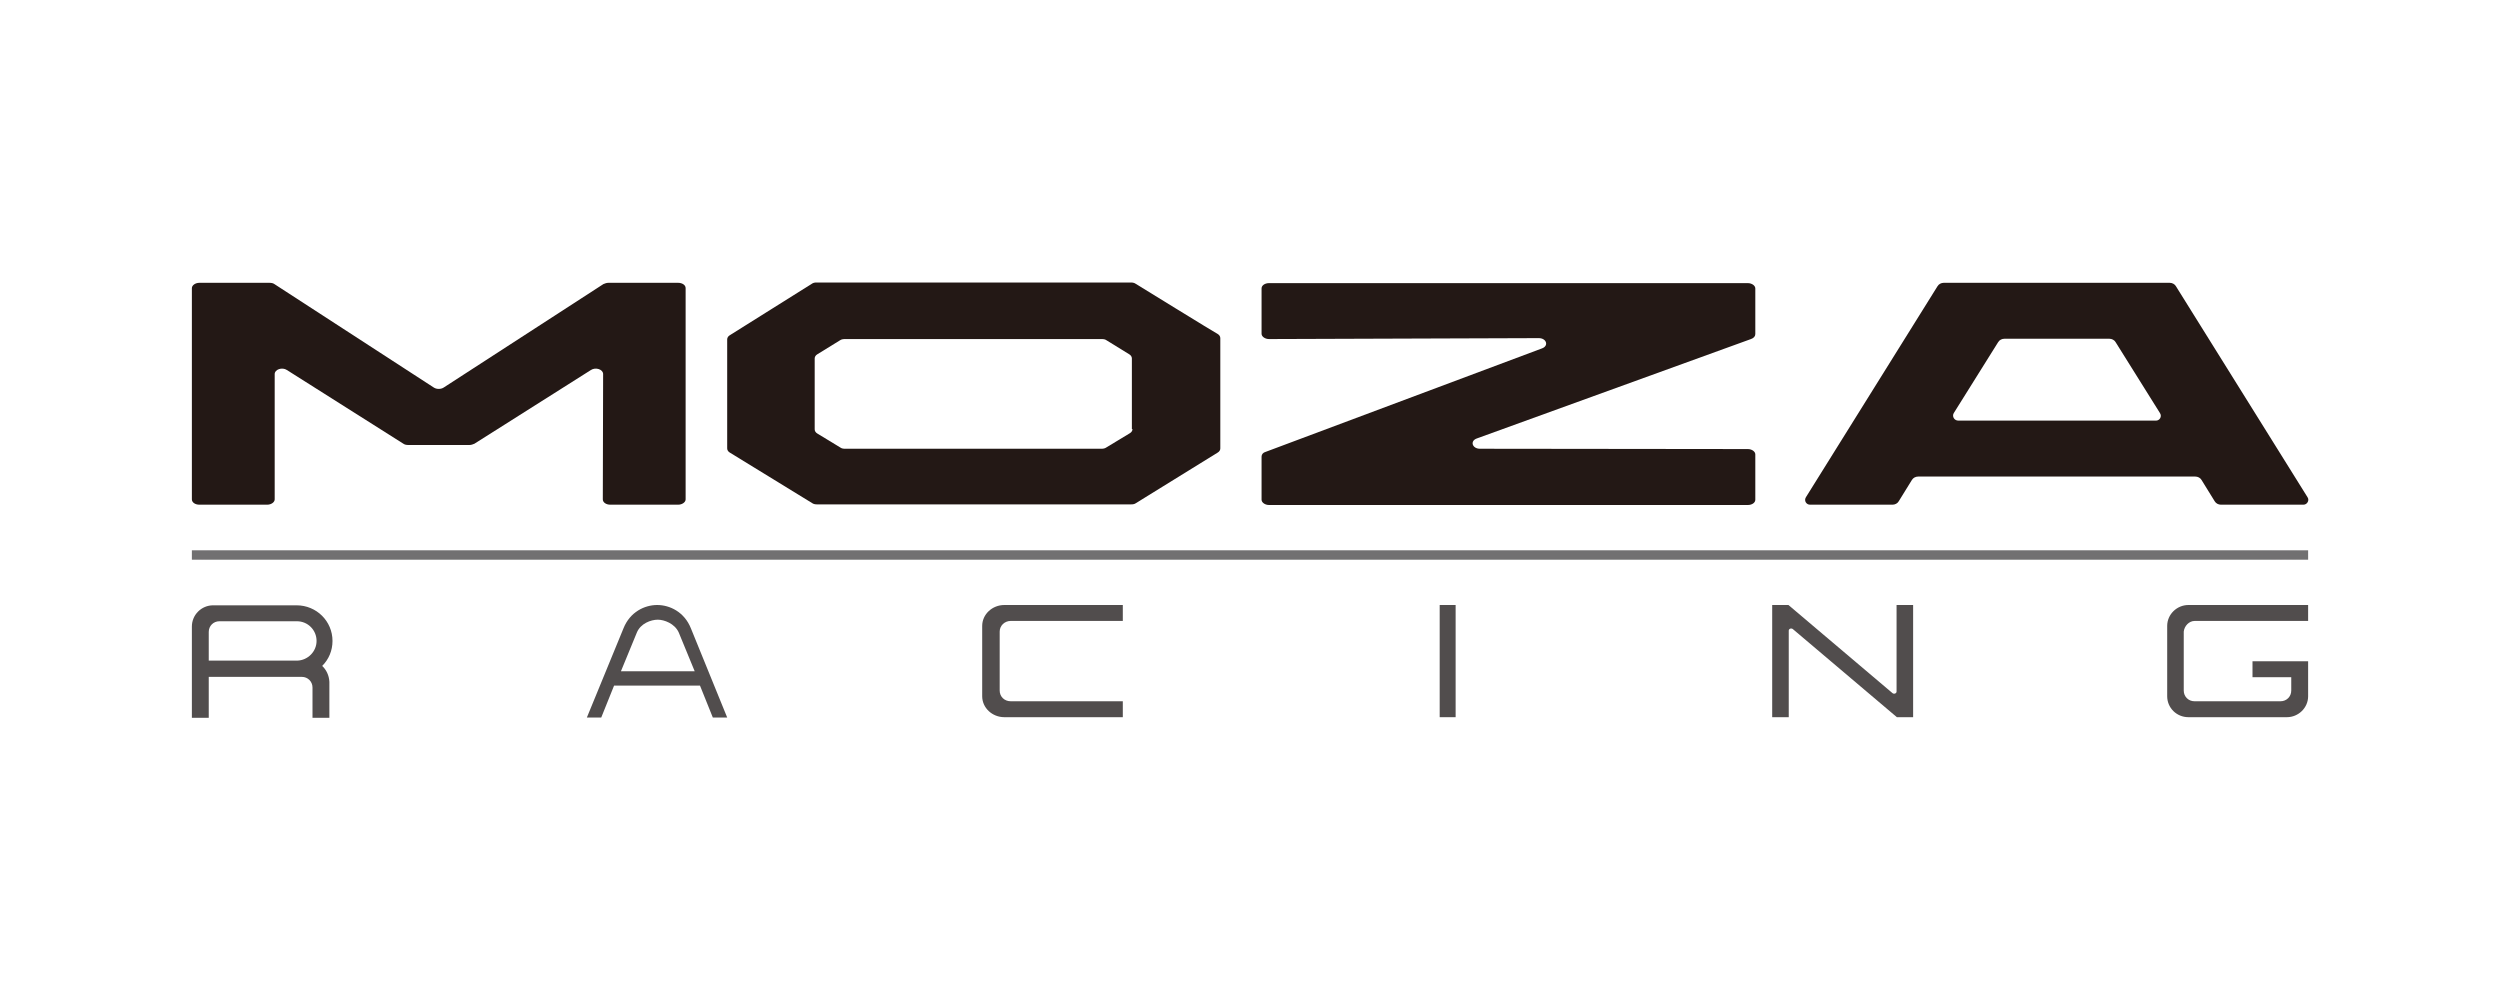
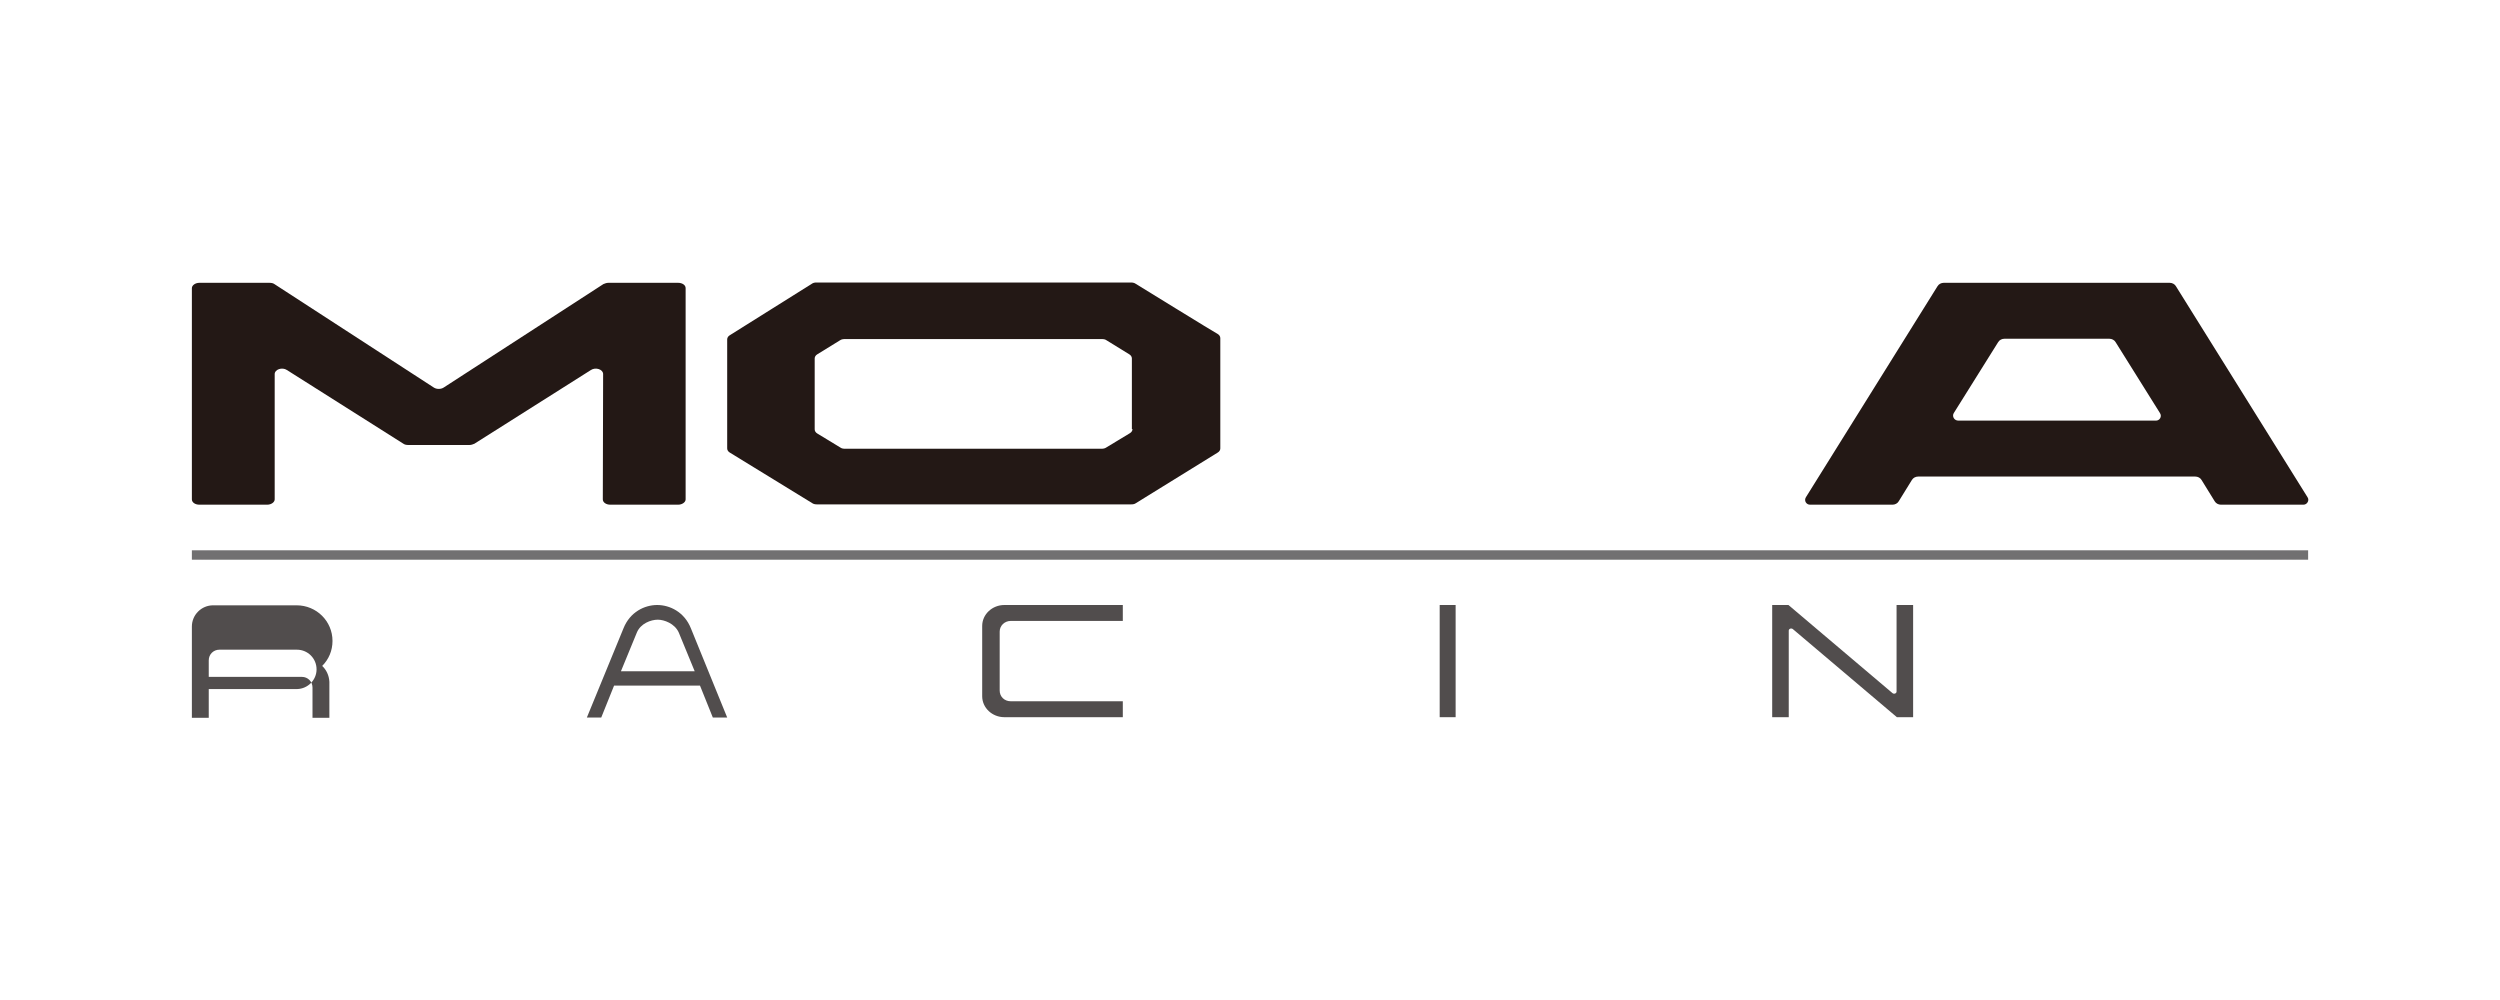
<svg xmlns="http://www.w3.org/2000/svg" xmlns:xlink="http://www.w3.org/1999/xlink" version="1.1" id="图层_1" x="0px" y="0px" viewBox="0 0 80 32" style="enable-background:new 0 0 80 32;" xml:space="preserve">
  <style type="text/css">
	.st0{fill:#717071;}
	.st1{filter:url(#Adobe_OpacityMaskFilter);}
	.st2{clip-path:url(#SVGID_00000119802228377575757970000000333125065344396701_);}
	.st3{enable-background:new    ;}
	
		.st4{clip-path:url(#SVGID_00000119802228377575757970000000333125065344396701_);fill:url(#SVGID_00000128468472989565032550000007077164590491820205_);}
	
		.st5{clip-path:url(#SVGID_00000119802228377575757970000000333125065344396701_);mask:url(#SVGID_00000155859037396665073830000011186980759794136239_);}
	.st6{clip-path:url(#SVGID_00000170276495338185995180000005615156955024896143_);fill:#717071;}
	.st7{fill:#514D4D;}
	.st8{fill:#231815;}
</style>
  <g>
    <rect x="6.14" y="17.61" class="st0" width="67.72" height="0.3" />
    <g>
      <defs>
        <rect id="SVGID_1_" x="6.14" y="17.61" width="67.72" height="0.3" />
      </defs>
      <clipPath id="SVGID_00000152243976834107106670000018407743713641184685_">
        <use xlink:href="#SVGID_1_" style="overflow:visible;" />
      </clipPath>
      <defs>
        <filter id="Adobe_OpacityMaskFilter" filterUnits="userSpaceOnUse" x="6.14" y="17.61" width="67.72" height="0.3">
          <feColorMatrix type="matrix" values="1 0 0 0 0  0 1 0 0 0  0 0 1 0 0  0 0 0 1 0" />
        </filter>
      </defs>
      <mask maskUnits="userSpaceOnUse" x="6.14" y="17.61" width="67.72" height="0.3" id="SVGID_00000119835756032349205710000014436046846033516460_">
        <g class="st1">
          <rect x="6.14" y="17.61" style="clip-path:url(#SVGID_00000152243976834107106670000018407743713641184685_);" width="67.72" height="0.3" />
          <g class="st3">
            <linearGradient id="SVGID_00000124133839720520932660000004540961866565767065_" gradientUnits="userSpaceOnUse" x1="-255.612" y1="185.99" x2="-255.387" y2="185.99" gradientTransform="matrix(301.598 0 0 301.598 77098.148 -56076.539)">
              <stop offset="0" style="stop-color:#231815" />
              <stop offset="0.513" style="stop-color:#FFFFFF" />
              <stop offset="1" style="stop-color:#231815" />
            </linearGradient>
            <rect x="6.14" y="17.61" style="clip-path:url(#SVGID_00000152243976834107106670000018407743713641184685_);fill:url(#SVGID_00000124133839720520932660000004540961866565767065_);" width="67.72" height="0.3" />
          </g>
        </g>
      </mask>
      <g style="clip-path:url(#SVGID_00000152243976834107106670000018407743713641184685_);mask:url(#SVGID_00000119835756032349205710000014436046846033516460_);">
        <g>
          <defs>
            <rect id="SVGID_00000134227252281074028970000009562275561234308524_" x="6.14" y="17.61" width="67.72" height="0.3" />
          </defs>
          <clipPath id="SVGID_00000103253019437291545330000011331658491363062973_">
            <use xlink:href="#SVGID_00000134227252281074028970000009562275561234308524_" style="overflow:visible;" />
          </clipPath>
          <rect x="6.14" y="17.61" style="clip-path:url(#SVGID_00000103253019437291545330000011331658491363062973_);fill:#717071;" width="67.72" height="0.3" />
        </g>
      </g>
    </g>
    <path class="st7" d="M22.11,20.11c-0.21-0.53-0.68-0.75-1.08-0.75c-0.4,0-0.87,0.22-1.08,0.75l-1.17,2.85h0.46l0.41-1.02h2.75   l0.41,1.02h0.46L22.11,20.11z M19.87,21.48l0.51-1.24c0.12-0.29,0.45-0.41,0.67-0.41c0.2,0,0.54,0.12,0.67,0.41l0.51,1.24H19.87z" />
-     <path class="st7" d="M10.31,21.31c0.21-0.21,0.33-0.49,0.33-0.8c0-0.63-0.51-1.14-1.15-1.14H6.82c-0.37,0-0.68,0.3-0.68,0.68v2.92   h0.54v-1.31h2.98c0.19,0,0.34,0.15,0.34,0.34v0.97h0.54v-1.15C10.53,21.61,10.44,21.43,10.31,21.31 M6.68,21.13v-0.91   c0-0.19,0.15-0.34,0.34-0.34h2.48c0.35,0,0.63,0.28,0.63,0.63c0,0.34-0.28,0.62-0.62,0.63H9.49H6.68z" />
+     <path class="st7" d="M10.31,21.31c0.21-0.21,0.33-0.49,0.33-0.8c0-0.63-0.51-1.14-1.15-1.14H6.82c-0.37,0-0.68,0.3-0.68,0.68v2.92   h0.54v-1.31h2.98c0.19,0,0.34,0.15,0.34,0.34v0.97h0.54v-1.15C10.53,21.61,10.44,21.43,10.31,21.31 M6.68,21.13c0-0.19,0.15-0.34,0.34-0.34h2.48c0.35,0,0.63,0.28,0.63,0.63c0,0.34-0.28,0.62-0.62,0.63H9.49H6.68z" />
    <path class="st7" d="M35.93,22.44h-3.59c-0.2,0-0.35-0.15-0.35-0.34v-1.89c0-0.19,0.16-0.34,0.35-0.34h3.59v-0.51h-3.79   c-0.39,0-0.71,0.3-0.71,0.67v2.25c0,0.37,0.32,0.67,0.71,0.67h3.79V22.44z" />
    <rect x="46.07" y="19.36" class="st7" width="0.51" height="3.59" />
    <path class="st7" d="M60.69,19.36v2.77c0,0.06-0.08,0.09-0.13,0.05l-3.33-2.82h-0.52v3.59h0.53v-2.77c0-0.06,0.08-0.09,0.13-0.05   l3.33,2.82h0.52v-3.59H60.69z" />
-     <path class="st7" d="M70.23,19.87h3.63v-0.51h-3.83c-0.37,0-0.68,0.3-0.68,0.67v2.25c0,0.37,0.3,0.67,0.68,0.67h3.15   c0.37,0,0.68-0.3,0.68-0.67v-1.12h-1.78v0.51h1.24v0.43c0,0.19-0.15,0.34-0.34,0.34h-2.76c-0.19,0-0.34-0.15-0.34-0.34v-1.89   C69.9,20.03,70.05,19.87,70.23,19.87" />
    <path class="st8" d="M15.02,14.24c0.06,0,0.11-0.02,0.16-0.04l3.73-2.36c0.15-0.1,0.39-0.02,0.39,0.13c0,0-0.01,3.93-0.01,4.01   c0,0.1,0.11,0.17,0.24,0.17h2.17c0.13,0,0.24-0.08,0.24-0.17V9.22c0-0.1-0.11-0.17-0.24-0.17l-2.23,0c-0.06,0-0.11,0.02-0.16,0.04   l-5.11,3.31c-0.09,0.06-0.23,0.06-0.32,0l-5.1-3.31c-0.04-0.03-0.1-0.04-0.16-0.04H6.38c-0.13,0-0.24,0.08-0.24,0.17   c0,0,0,6.69,0,6.76c0,0.1,0.11,0.17,0.24,0.17l2.17,0c0.13,0,0.24-0.08,0.24-0.17l0-4.01c0-0.15,0.24-0.23,0.39-0.13l3.73,2.36   c0.04,0.03,0.1,0.04,0.16,0.04H15.02z" />
-     <path class="st8" d="M56.17,10.69c0,0.07-0.05,0.13-0.14,0.16l-8.77,3.18c-0.23,0.08-0.15,0.33,0.1,0.33l8.57,0.01   c0.13,0,0.24,0.08,0.24,0.17v1.45c0,0.1-0.11,0.17-0.24,0.17H40.61c-0.13,0-0.24-0.08-0.24-0.17c0,0,0-1.33,0-1.38   c0-0.07,0.05-0.13,0.13-0.15l8.84-3.31c0.23-0.08,0.15-0.33-0.1-0.33c-2.57,0.01-8.58,0.03-8.63,0.03c-0.13,0-0.24-0.08-0.24-0.17   c0,0,0-1.38,0-1.45c0-0.1,0.11-0.17,0.24-0.17c14.8,0,14.8,0,15.32,0c0.13,0,0.24,0.08,0.24,0.17L56.17,10.69z" />
    <path class="st8" d="M36.34,9.08c-0.04-0.03-0.1-0.04-0.15-0.04H26.13c-0.06,0-0.11,0.01-0.15,0.04l-2.63,1.65   c-0.05,0.03-0.08,0.08-0.08,0.13c0,0.04,0,3.49,0,3.49c0,0.05,0.03,0.1,0.08,0.13l2.64,1.62c0.04,0.03,0.1,0.04,0.15,0.04h10.06   c0.06,0,0.11-0.01,0.15-0.04l2.62-1.62c0.05-0.03,0.08-0.08,0.08-0.13v-3.53c0-0.05-0.03-0.1-0.08-0.13   C38.92,10.67,36.34,9.08,36.34,9.08 M36.24,13.73c0,0.05-0.03,0.1-0.08,0.13l-0.76,0.46c-0.04,0.03-0.1,0.04-0.15,0.04h-8.21   c-0.06,0-0.11-0.01-0.15-0.04l-0.74-0.45c-0.05-0.03-0.08-0.08-0.08-0.13v-2.27c0-0.05,0.03-0.1,0.08-0.13l0.73-0.45   c0.04-0.03,0.1-0.04,0.15-0.04h8.23c0.06,0,0.11,0.01,0.15,0.04l0.73,0.45c0.05,0.03,0.08,0.08,0.08,0.13V13.73z" />
    <path class="st8" d="M71.07,16.15h2.64c0.12,0,0.2-0.14,0.13-0.24l-4.21-6.75c-0.04-0.07-0.12-0.11-0.2-0.11h-1.21H66.5h-1.38   h-1.71H62.2c-0.08,0-0.16,0.04-0.2,0.11l-4.21,6.75c-0.07,0.11,0.01,0.24,0.13,0.24h2.64c0.08,0,0.16-0.04,0.2-0.11l0.42-0.68   c0.04-0.07,0.12-0.11,0.2-0.11h8.87c0.08,0,0.16,0.04,0.2,0.11l0.42,0.68C70.91,16.11,70.99,16.15,71.07,16.15 M62.52,13.22   l1.42-2.27c0.04-0.07,0.12-0.11,0.2-0.11h3.36c0.08,0,0.16,0.04,0.2,0.11l1.42,2.27c0.07,0.11-0.01,0.24-0.13,0.24h-6.32   C62.53,13.46,62.46,13.32,62.52,13.22" />
  </g>
</svg>